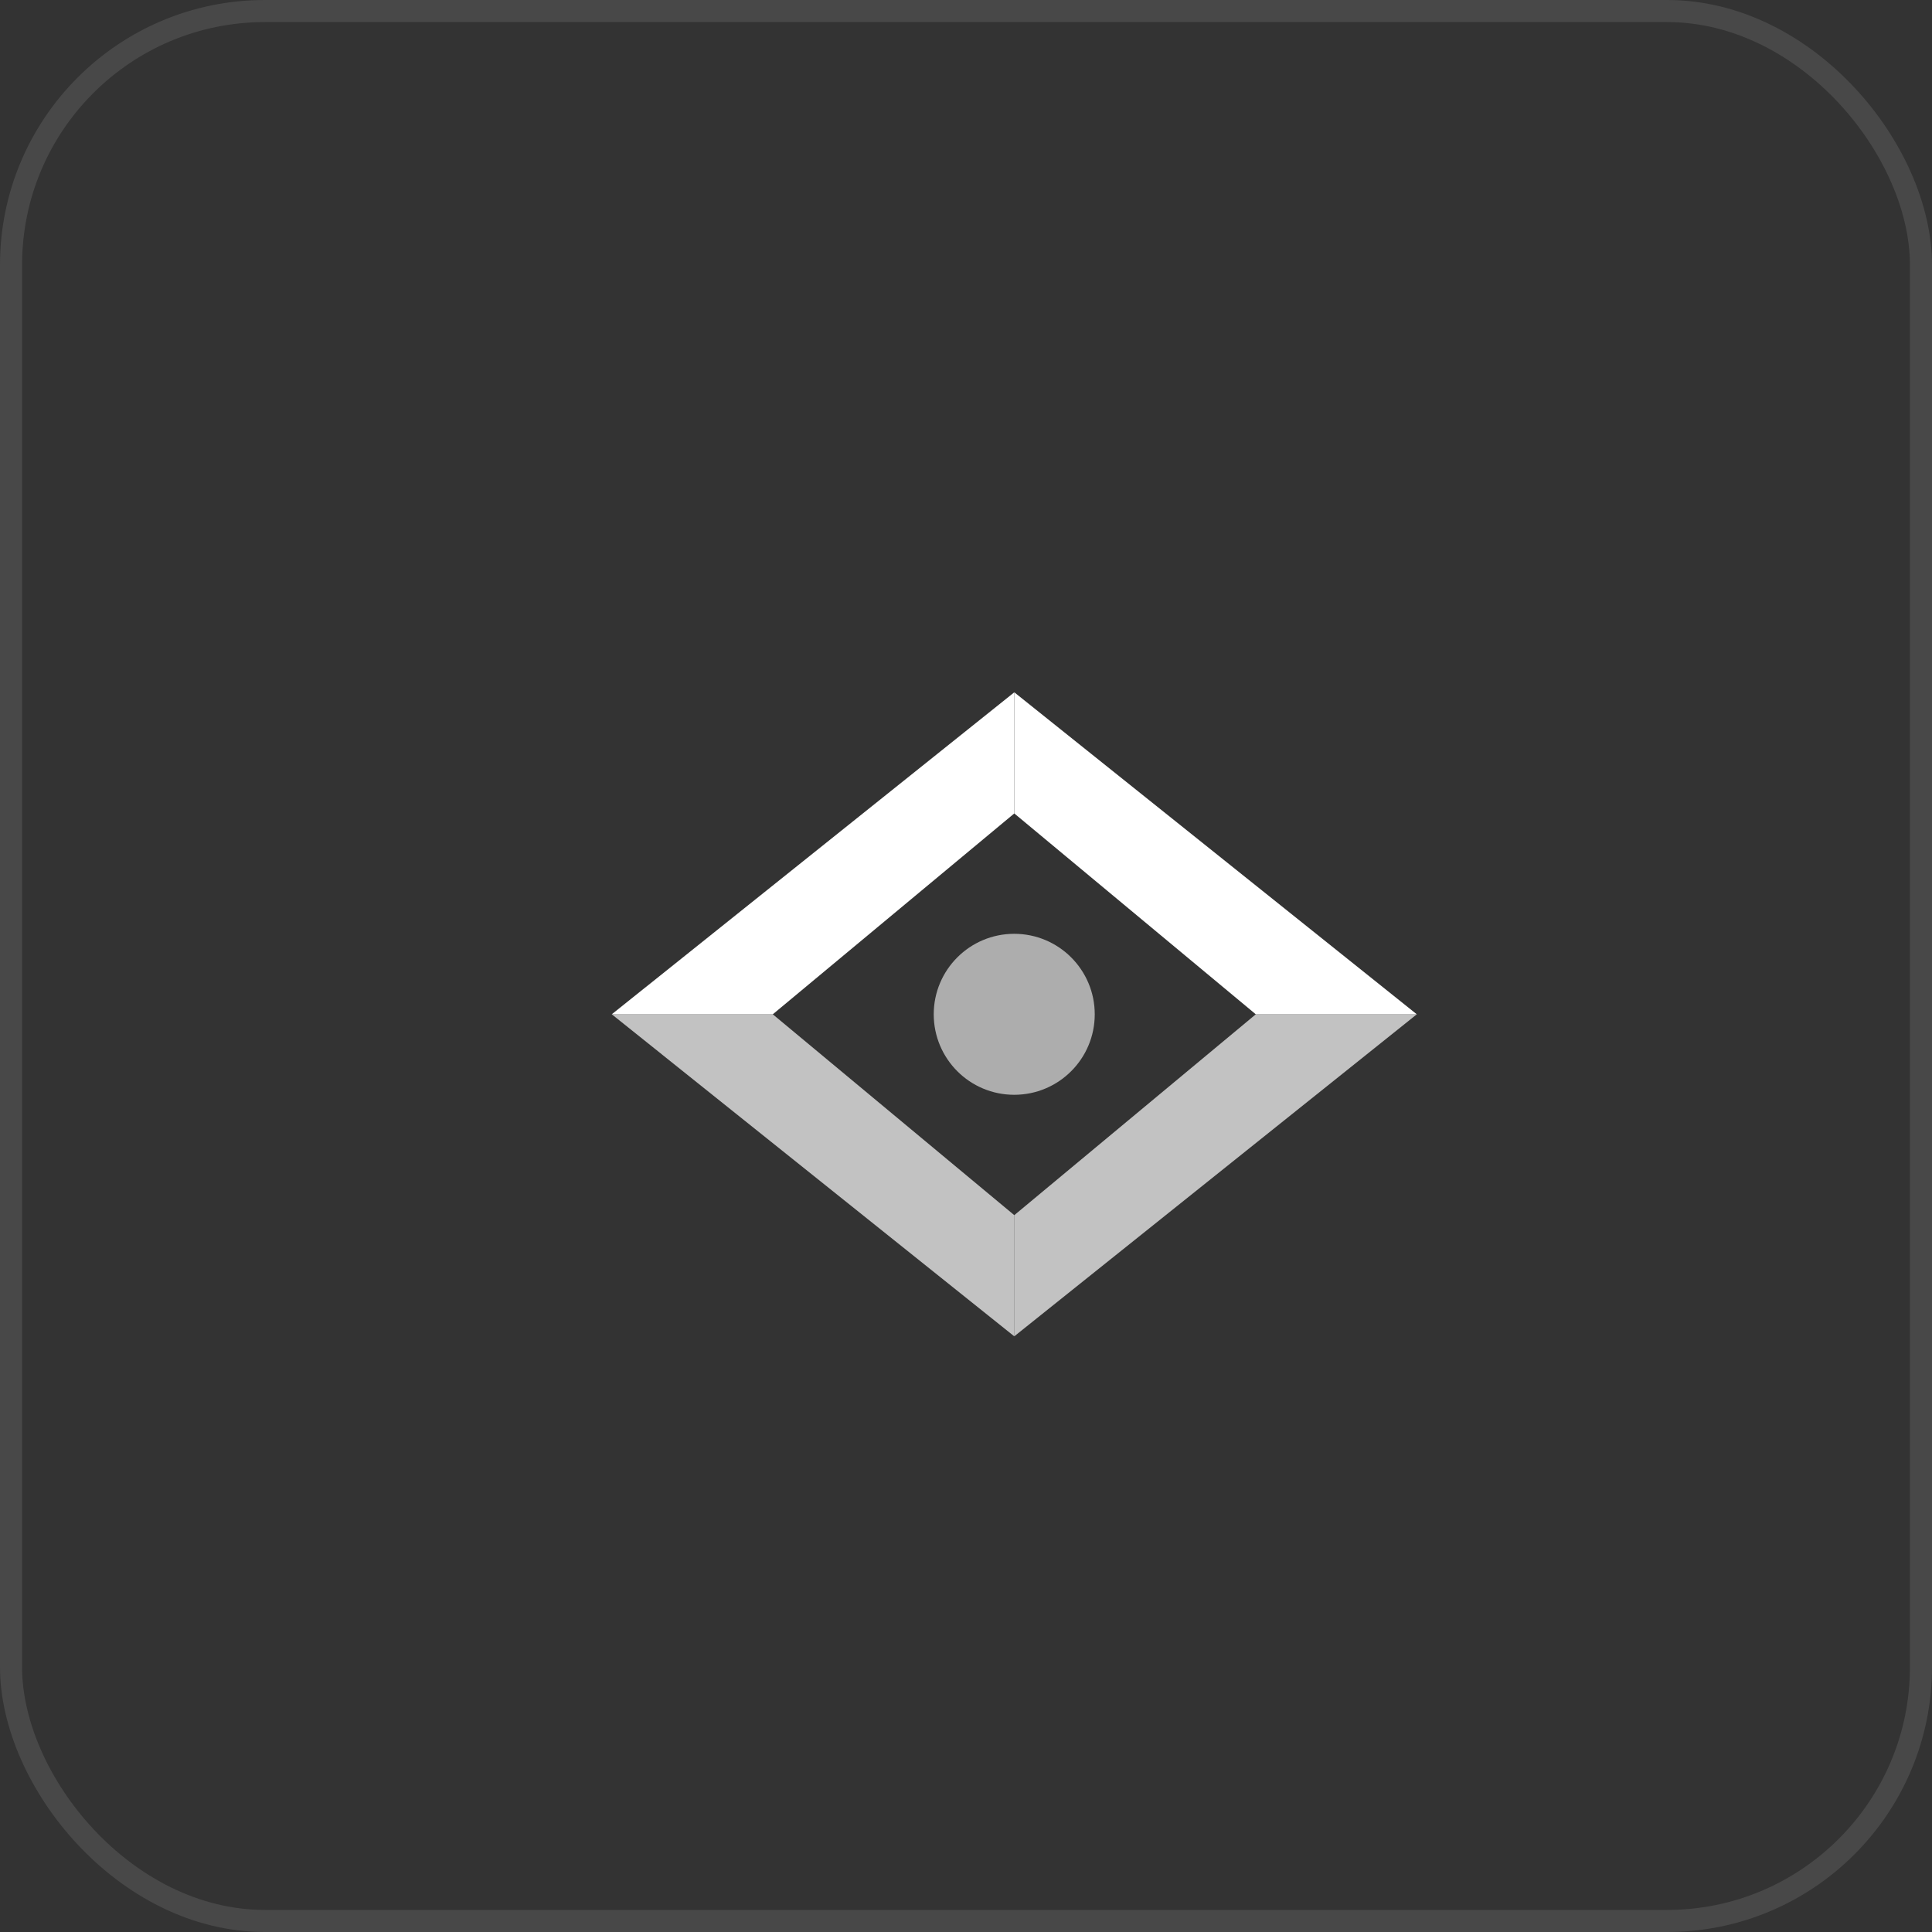
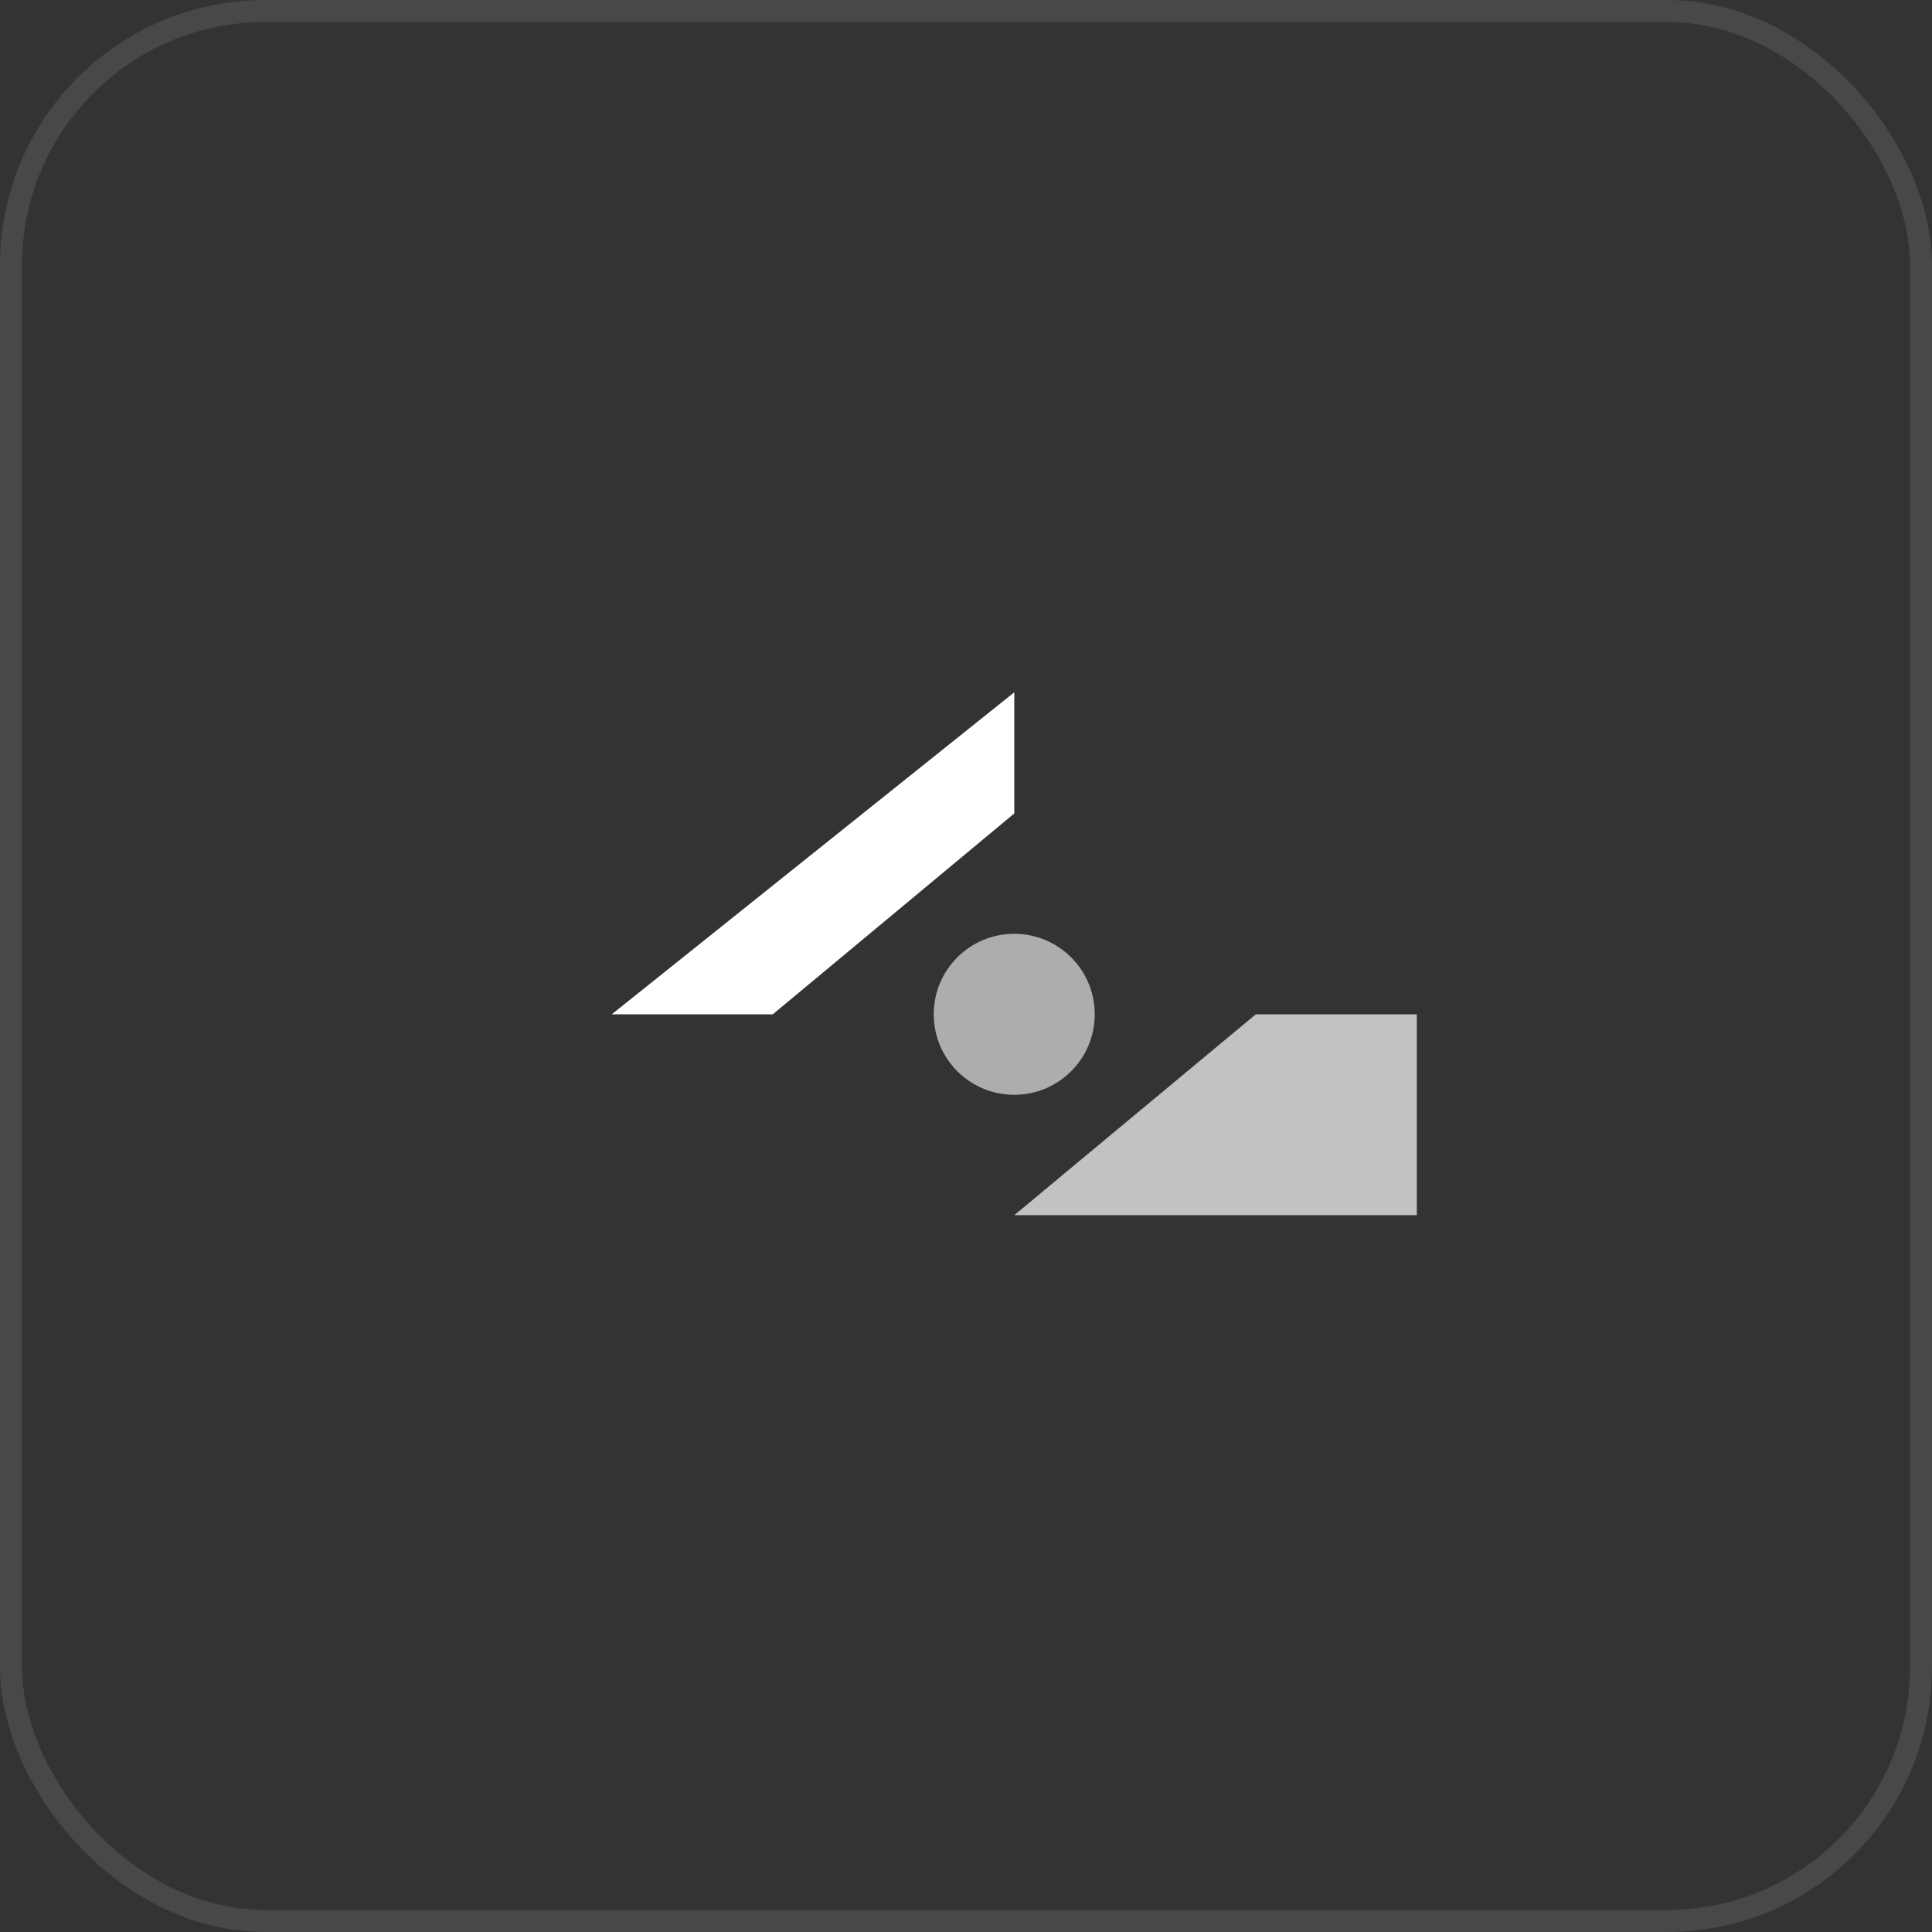
<svg xmlns="http://www.w3.org/2000/svg" viewBox="0 0 80 80" fill="none">
  <rect x="0" y="0" width="80" height="80" fill="#333333" stroke="none" />
  <rect x="0.457" y="0.457" width="79.086" height="79.086" rx="10.512" stroke="#E1E1E1" stroke-opacity="0.12" stroke-width="0.914" />
  <g clip-path="url(#clip0_2627_97184)">
-     <path d="M31.999 42L41.999 50.317V55.334L25.332 42H31.999Z" fill="white" fill-opacity="0.7" />
-     <path d="M42 50.317L52 42H58.667L42 55.333V50.317Z" fill="white" fill-opacity="0.7" />
+     <path d="M42 50.317L52 42H58.667V50.317Z" fill="white" fill-opacity="0.7" />
    <path d="M25.332 42L41.999 28.667V33.683L31.999 42H25.332Z" fill="white" />
-     <path d="M42 33.683L52 42H58.667L42 28.667V33.683Z" fill="white" />
    <path d="M41.997 45.333C43.838 45.333 45.331 43.841 45.331 42C45.331 40.159 43.838 38.667 41.997 38.667C40.156 38.667 38.664 40.159 38.664 42C38.664 43.841 40.156 45.333 41.997 45.333Z" fill="white" fill-opacity="0.6" />
  </g>
  <defs>
    <clipPath id="clip0_2627_97184">
      <rect width="40" height="40" fill="white" transform="translate(22 22)" />
    </clipPath>
  </defs>
</svg>